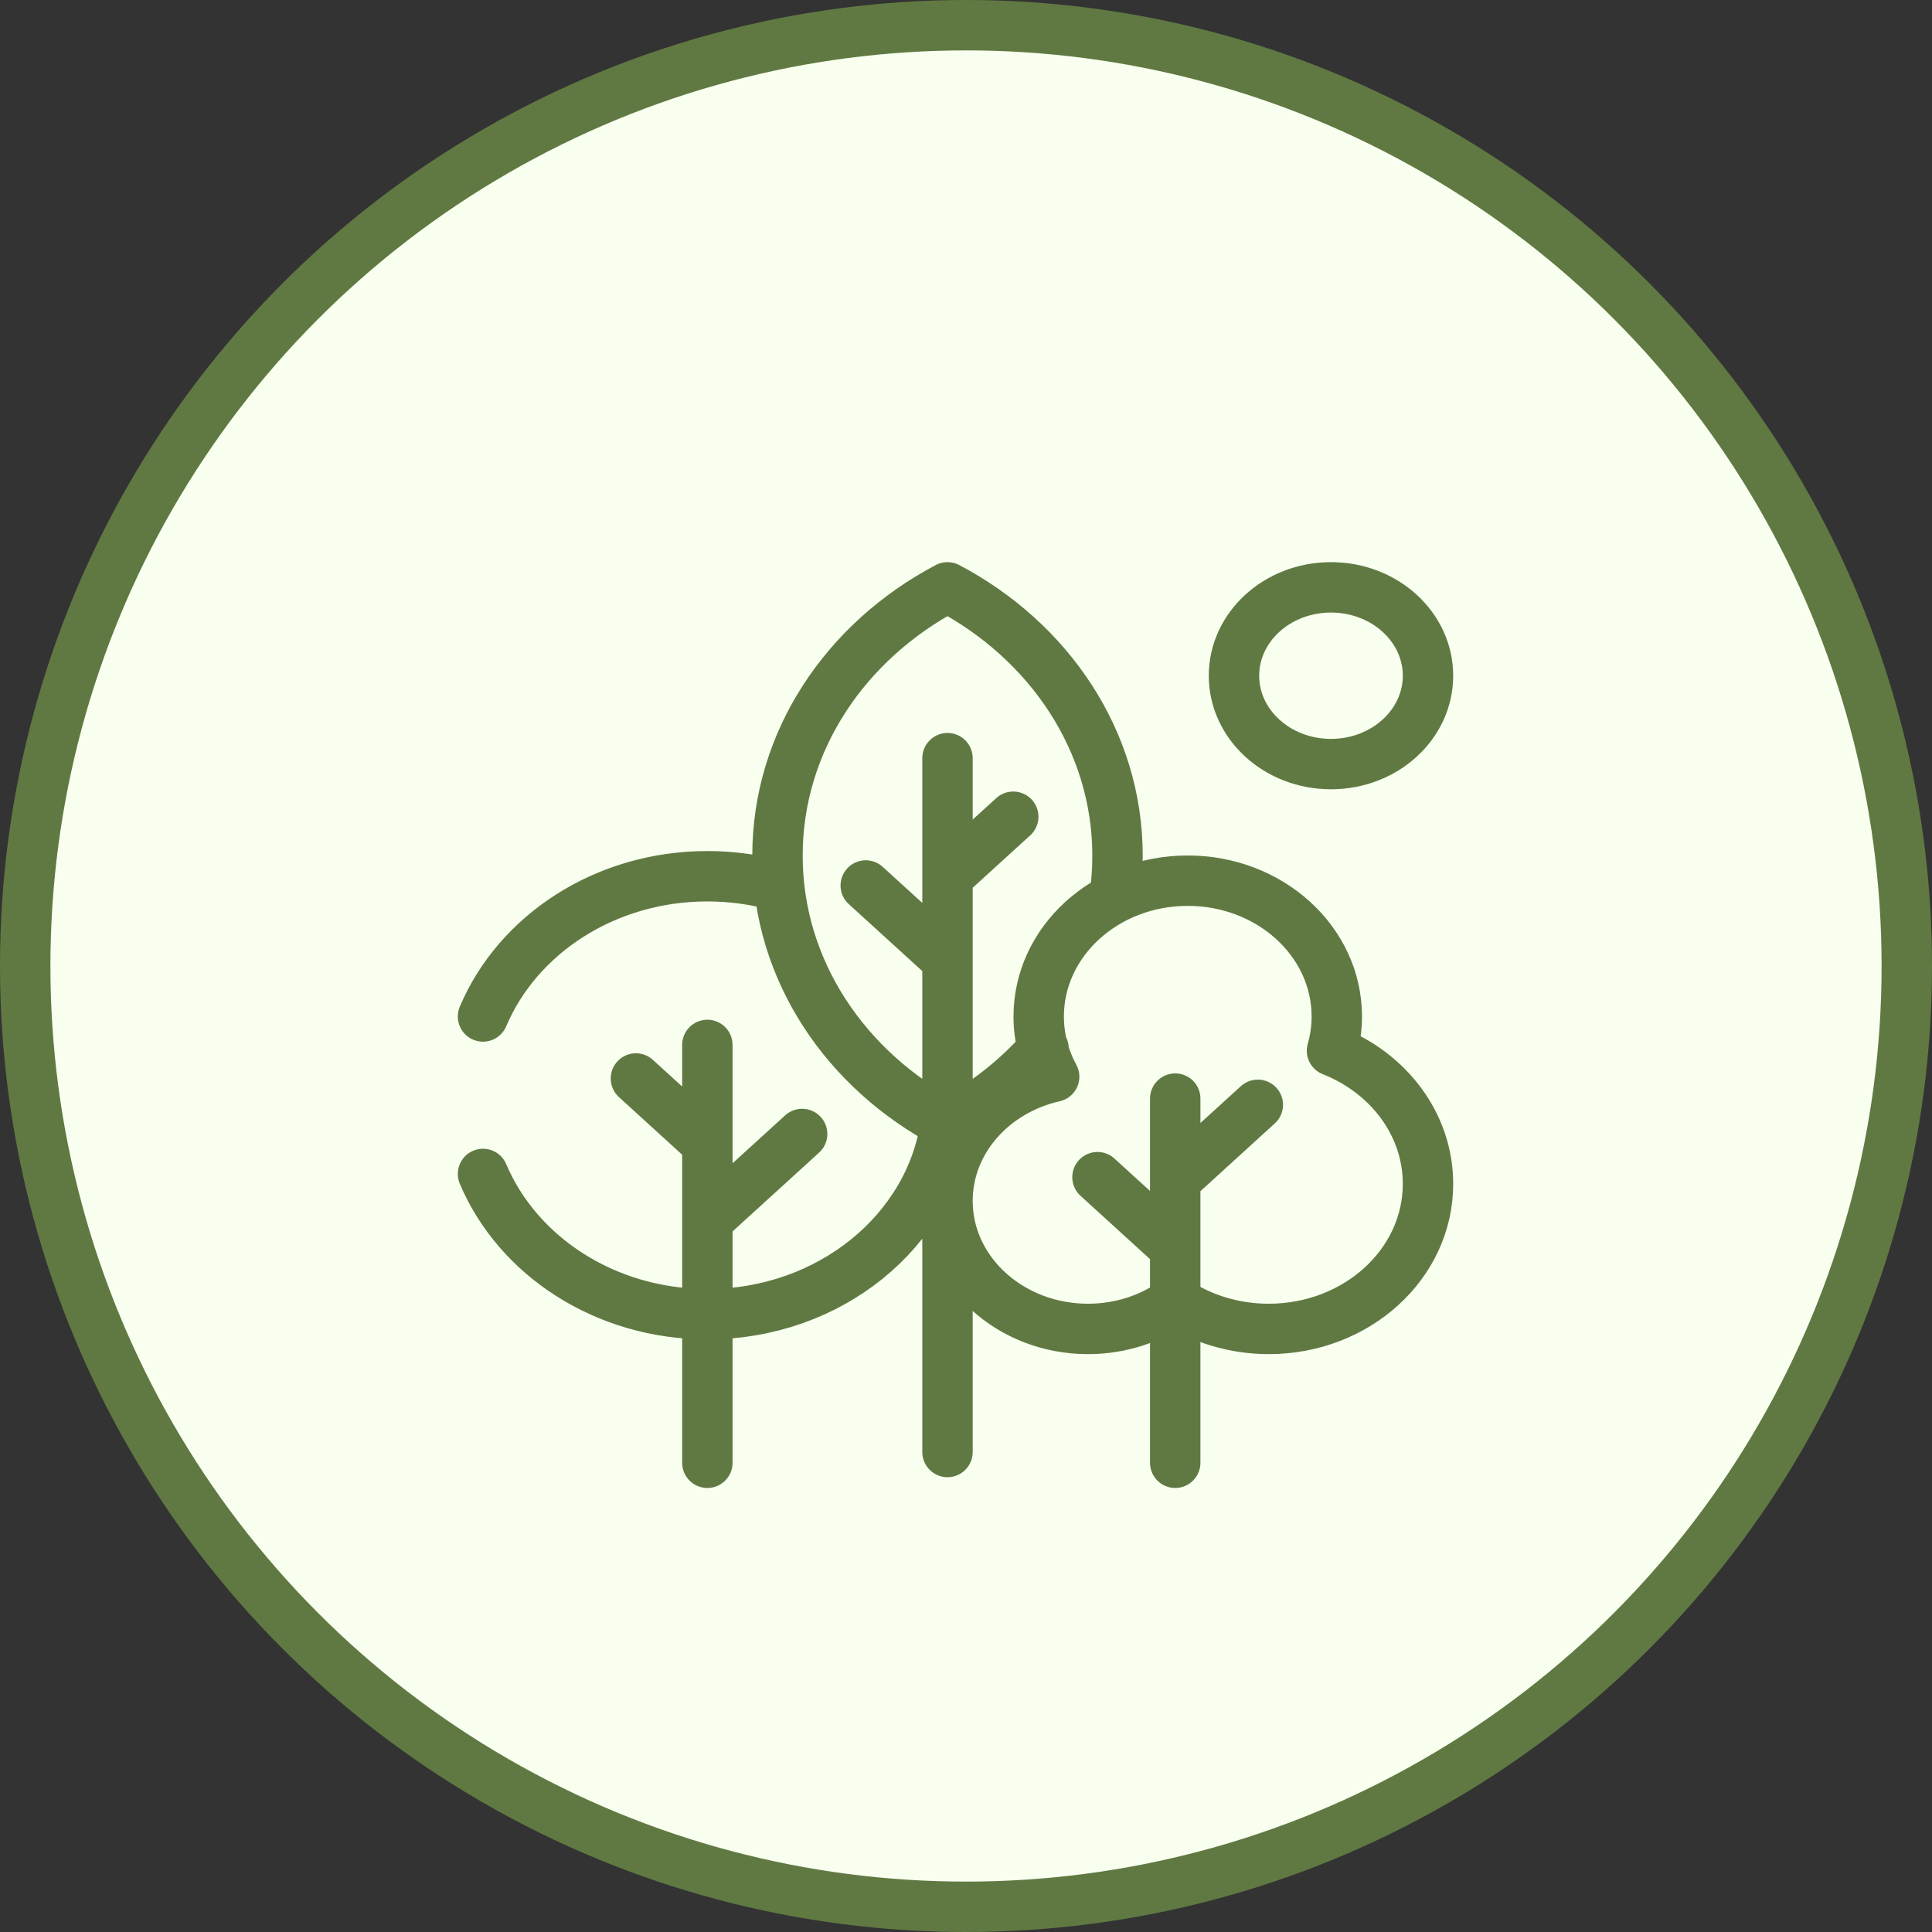
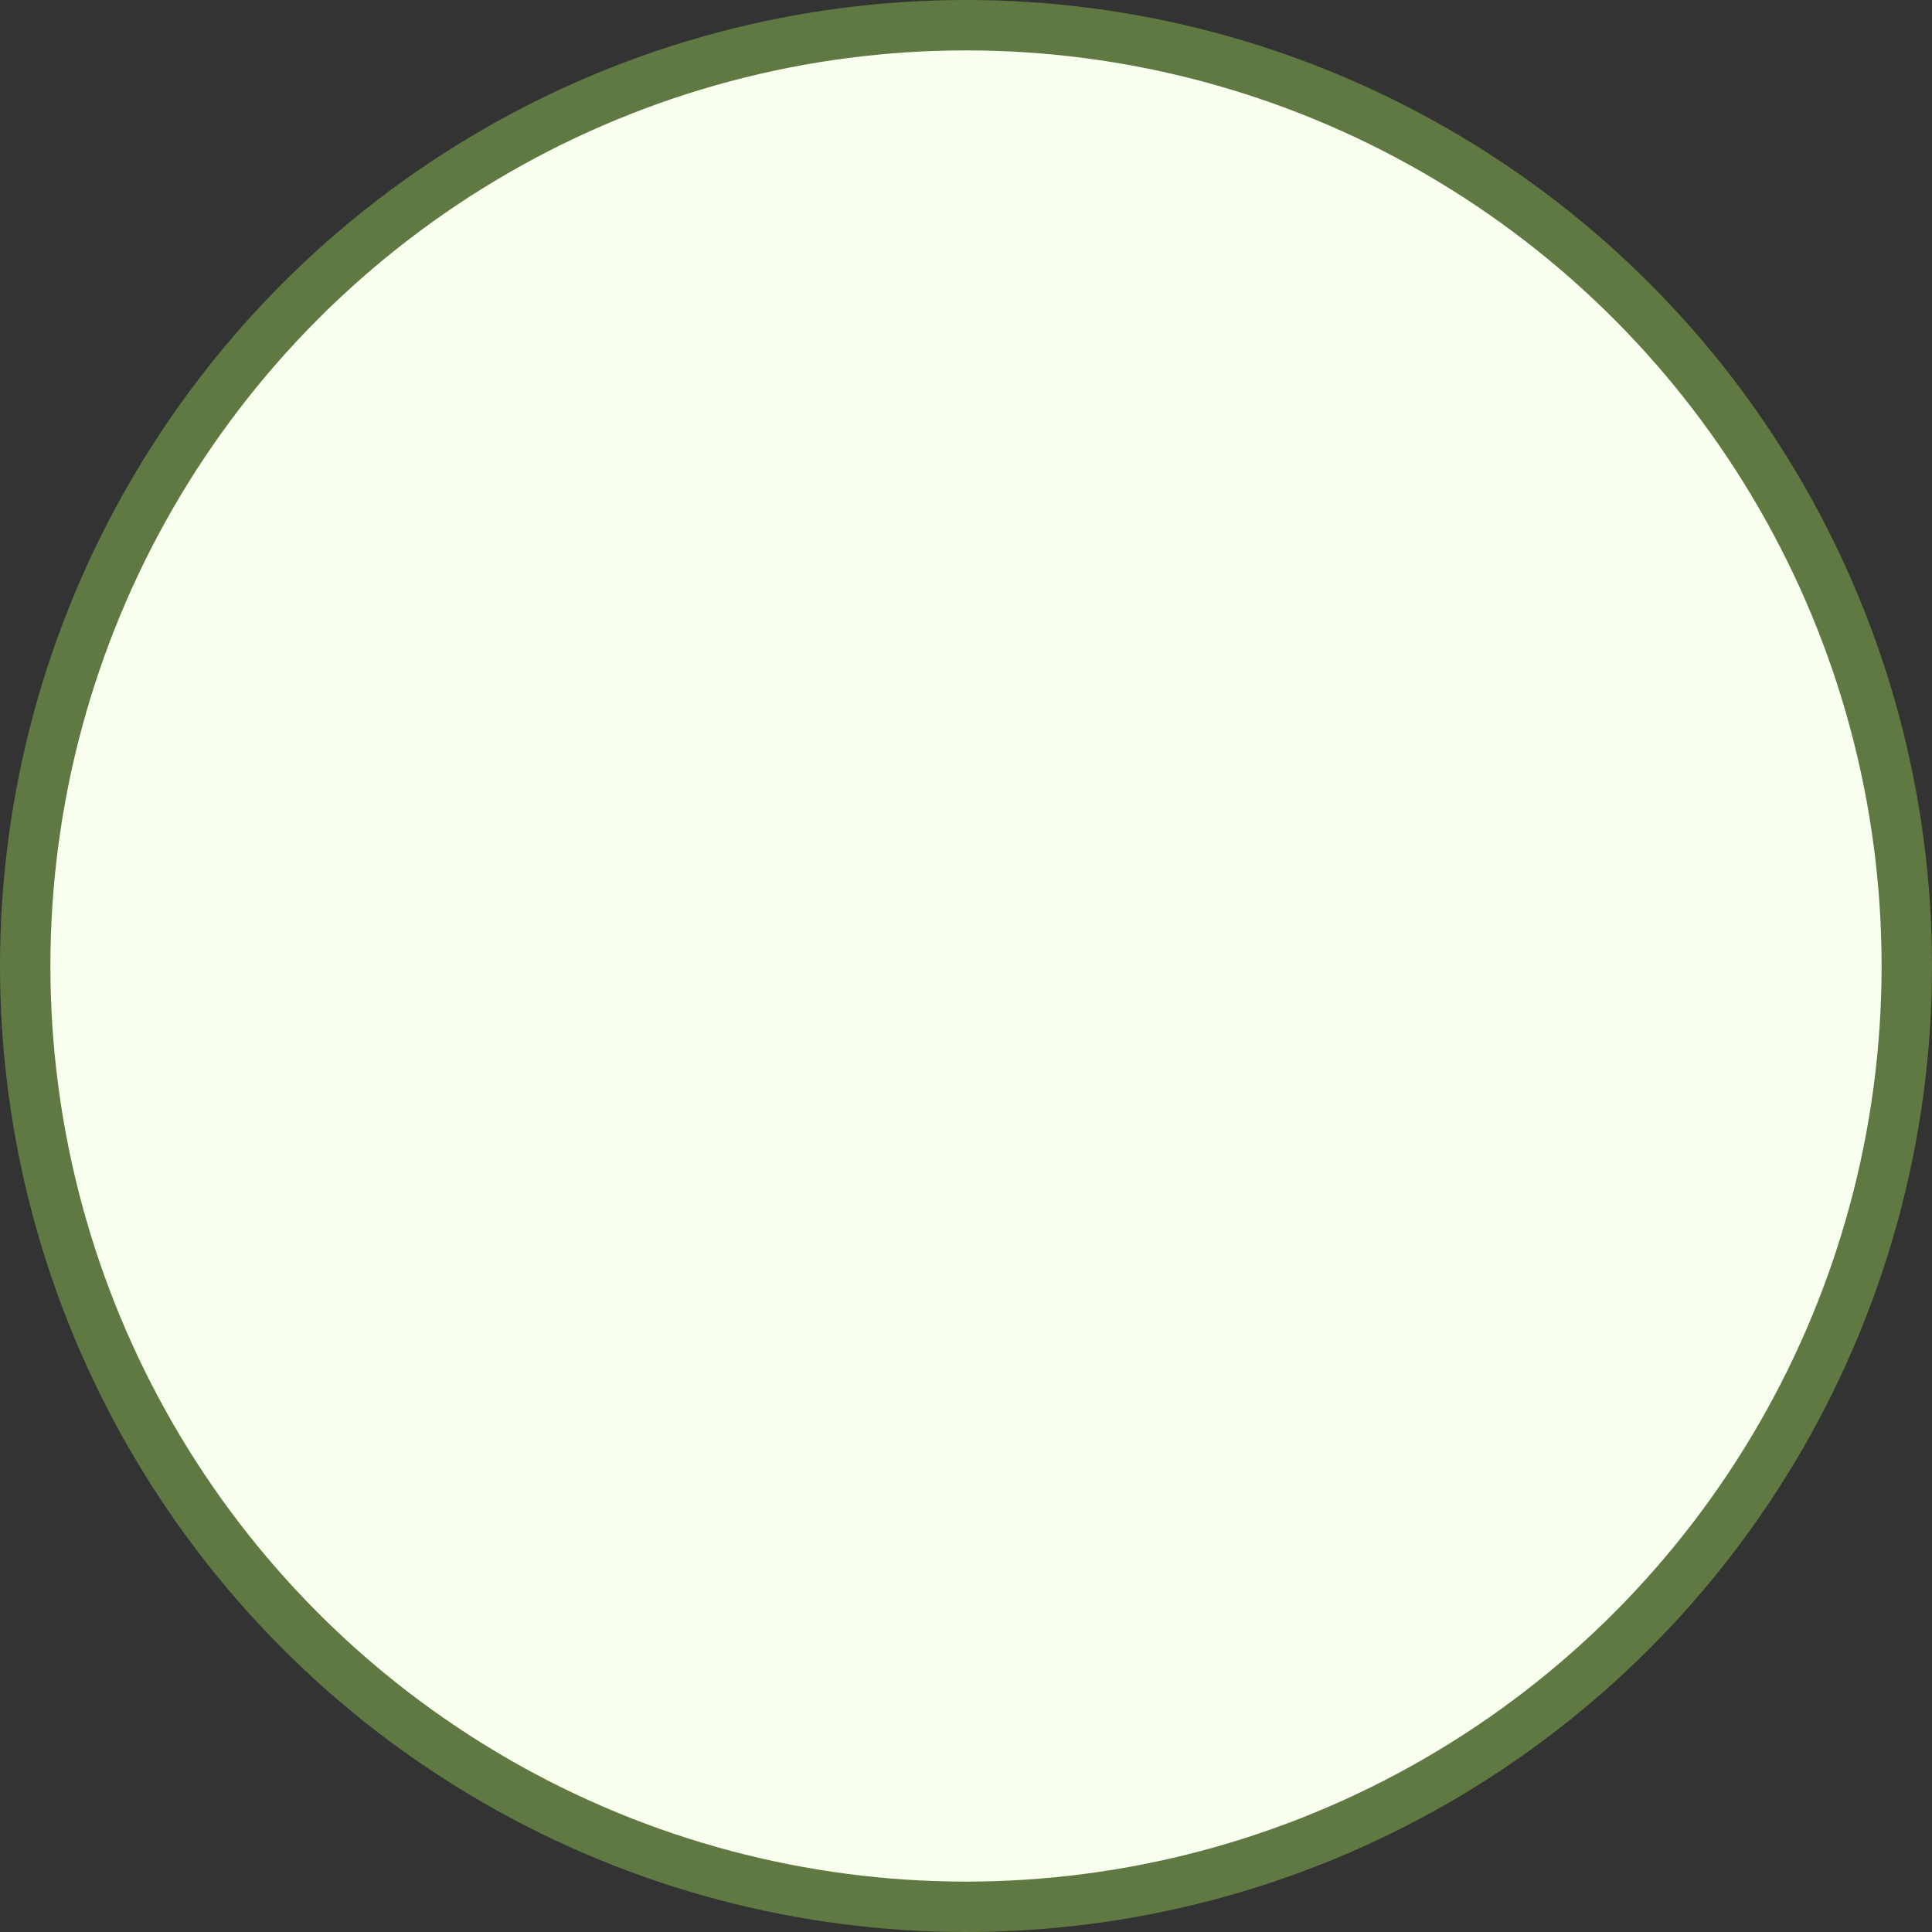
<svg xmlns="http://www.w3.org/2000/svg" fill="none" viewBox="0 0 92 92" height="92" width="92">
  <rect x="0" y="0" width="92" height="92" fill="#333333" stroke="none" />
  <circle stroke-width="2.4" stroke="#607942" fill="#F8FFEF" r="44.8" cy="46" cx="46" />
-   <path stroke-linejoin="round" stroke-linecap="round" stroke-miterlimit="10" stroke-width="2.4" stroke="#607942" d="M33.684 49.758V69.656M33.684 58.11L38.197 53.999M33.684 54.456L30.282 51.356M45.119 69.143V36.103M45.139 41.726L48.25 38.892M44.941 45.55L41.226 42.166M55.963 52.314V69.656M55.963 56.193L59.896 52.61M55.963 59.429L52.261 56.056M23 55.902C24.653 59.809 28.814 62.58 33.684 62.58C39.512 62.58 44.323 58.613 45.039 53.481M37.1 42.198C36.022 41.891 34.874 41.726 33.684 41.726C28.813 41.726 24.653 44.498 23 48.404M53.063 42.775C53.164 42.112 53.215 41.434 53.215 40.746C53.215 35.286 49.959 30.519 45.119 27.969C40.279 30.519 37.023 35.286 37.023 40.746C37.023 46.206 40.279 50.972 45.119 53.523C46.88 52.595 48.431 51.374 49.693 49.932M63.428 50.035C63.577 49.514 63.657 48.967 63.657 48.403C63.657 44.832 60.479 41.937 56.559 41.937C52.64 41.937 49.462 44.832 49.462 48.403C49.462 49.433 49.727 50.407 50.198 51.271C47.281 51.928 45.119 54.327 45.119 57.187C45.119 60.553 48.115 63.282 51.81 63.282C53.38 63.282 54.822 62.789 55.963 61.964C57.214 62.793 58.753 63.282 60.418 63.282C64.606 63.282 68 60.19 68 56.376C68 53.536 66.118 51.096 63.428 50.035ZM68 32.177C68 34.501 65.932 36.385 63.38 36.385C60.829 36.385 58.761 34.501 58.761 32.177C58.761 29.853 60.829 27.969 63.38 27.969C65.932 27.969 68 29.853 68 32.177Z" />
</svg>